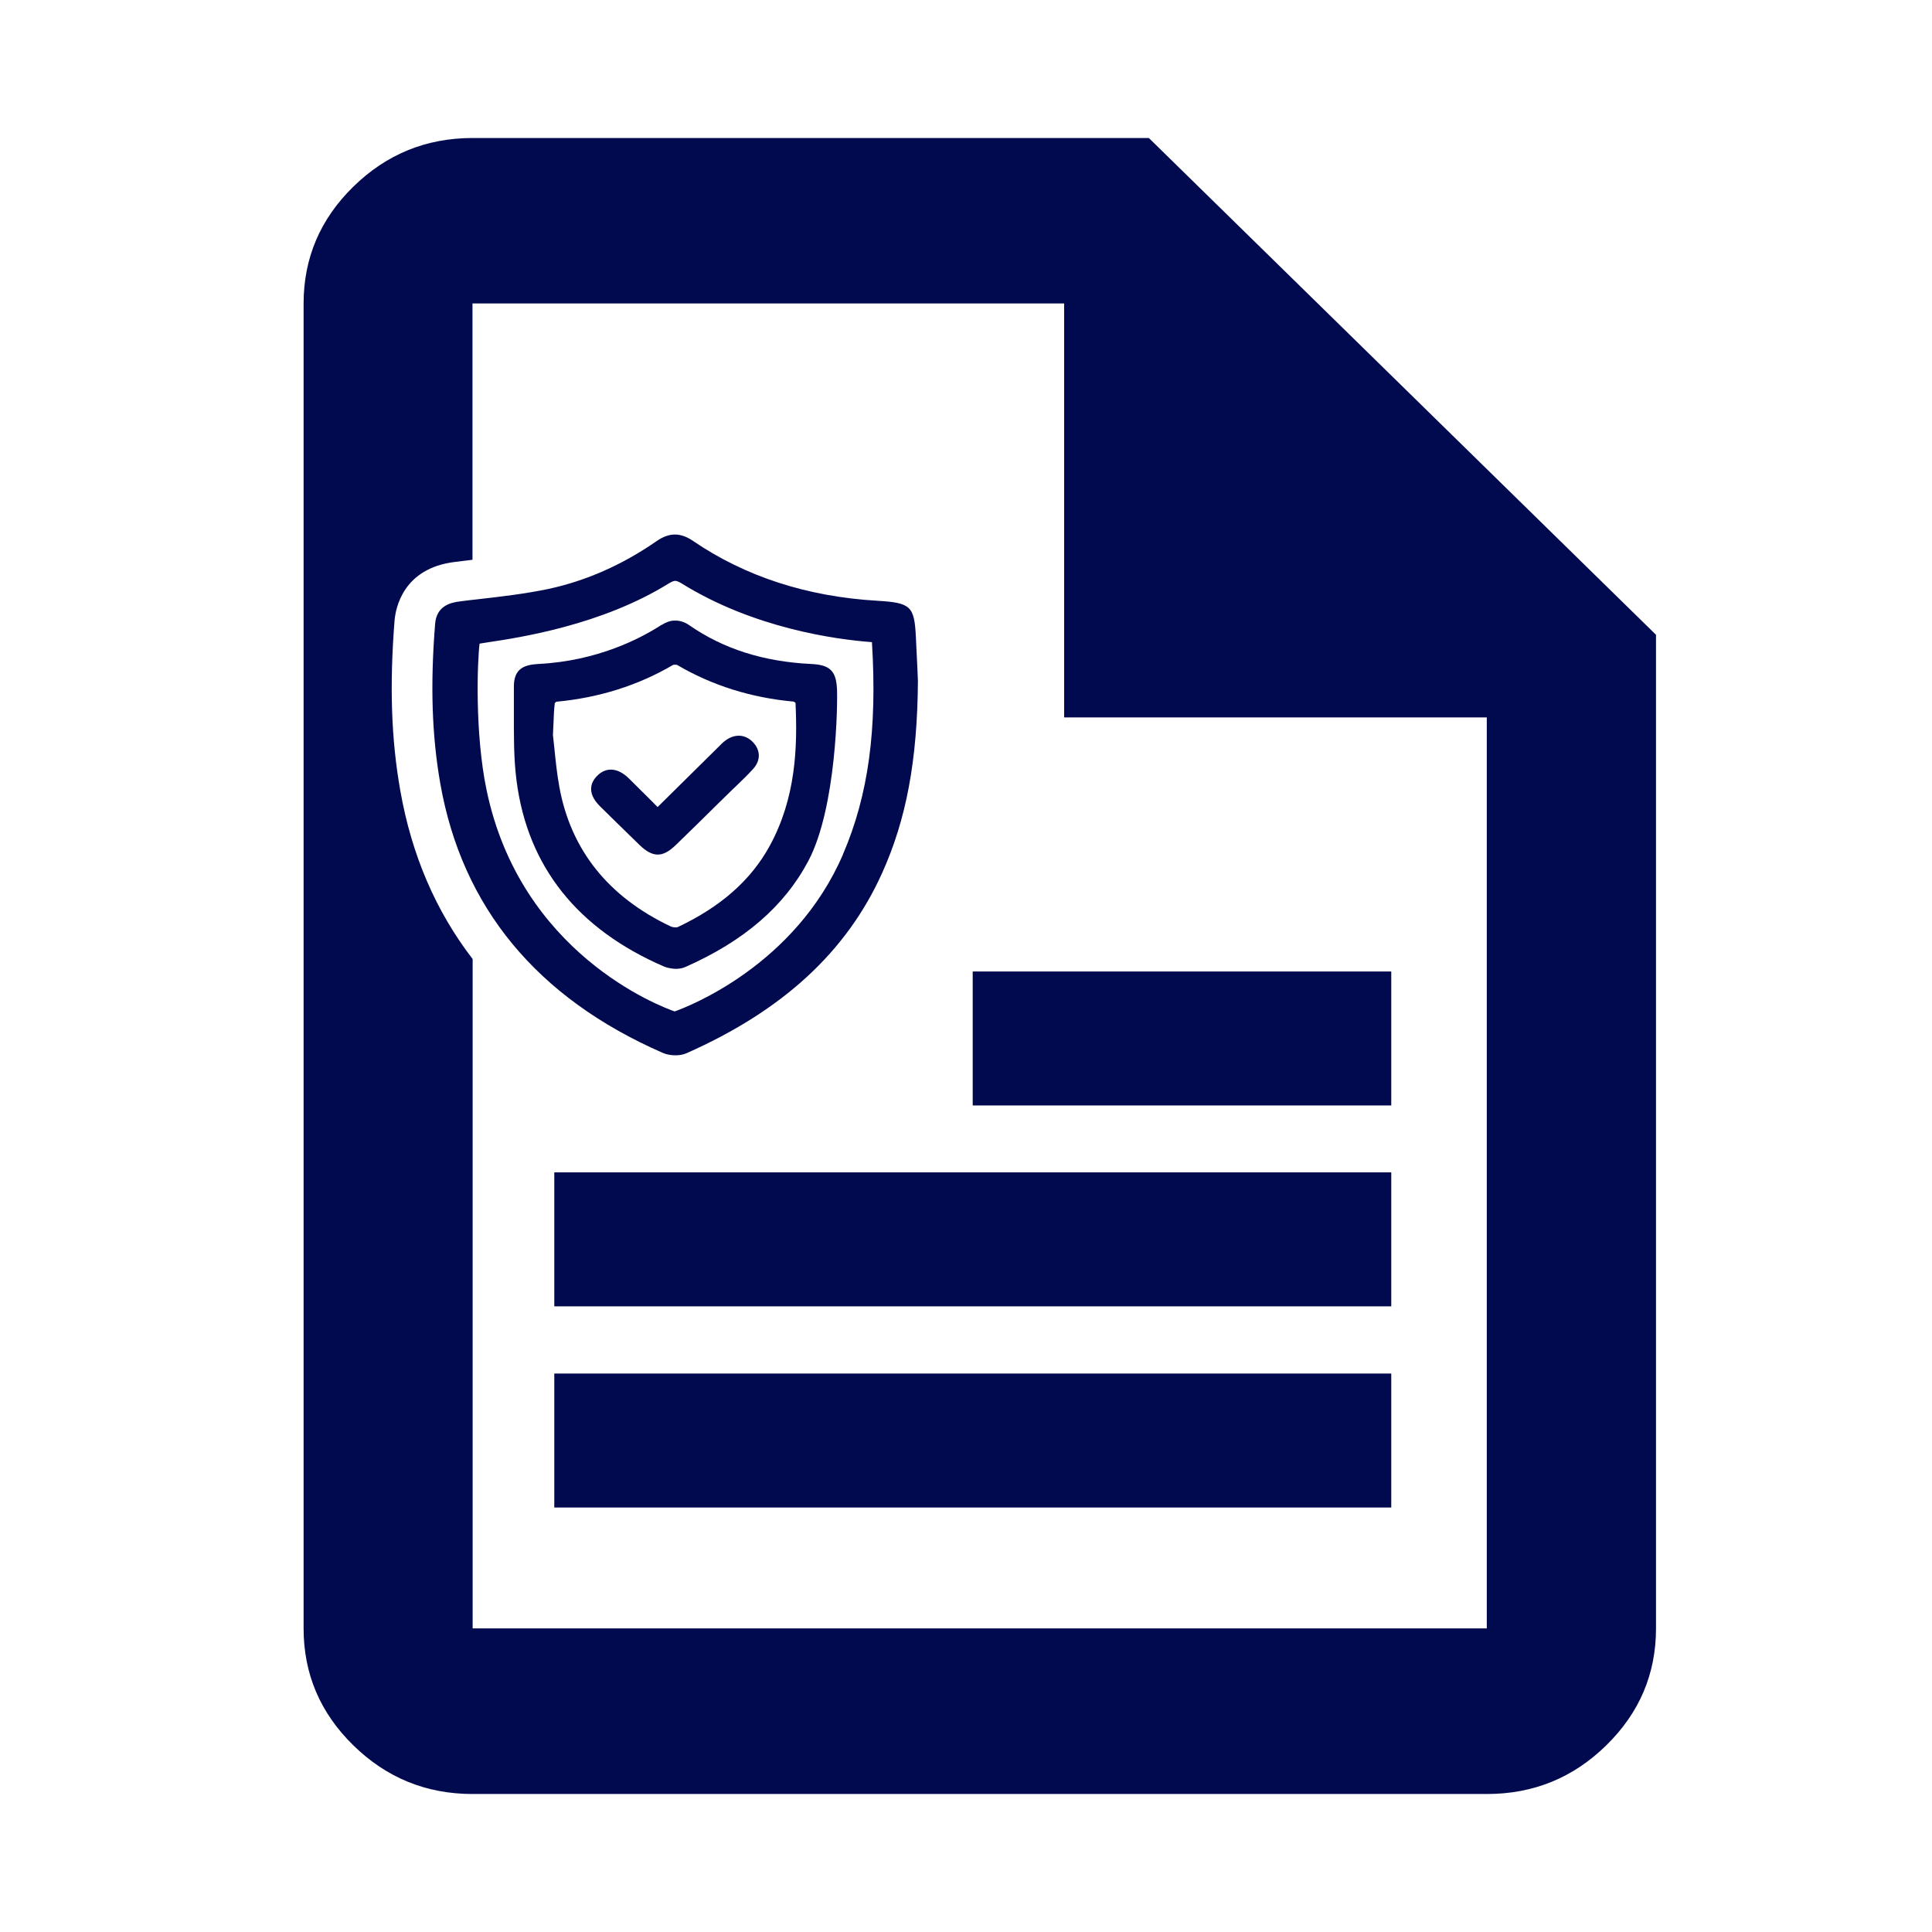
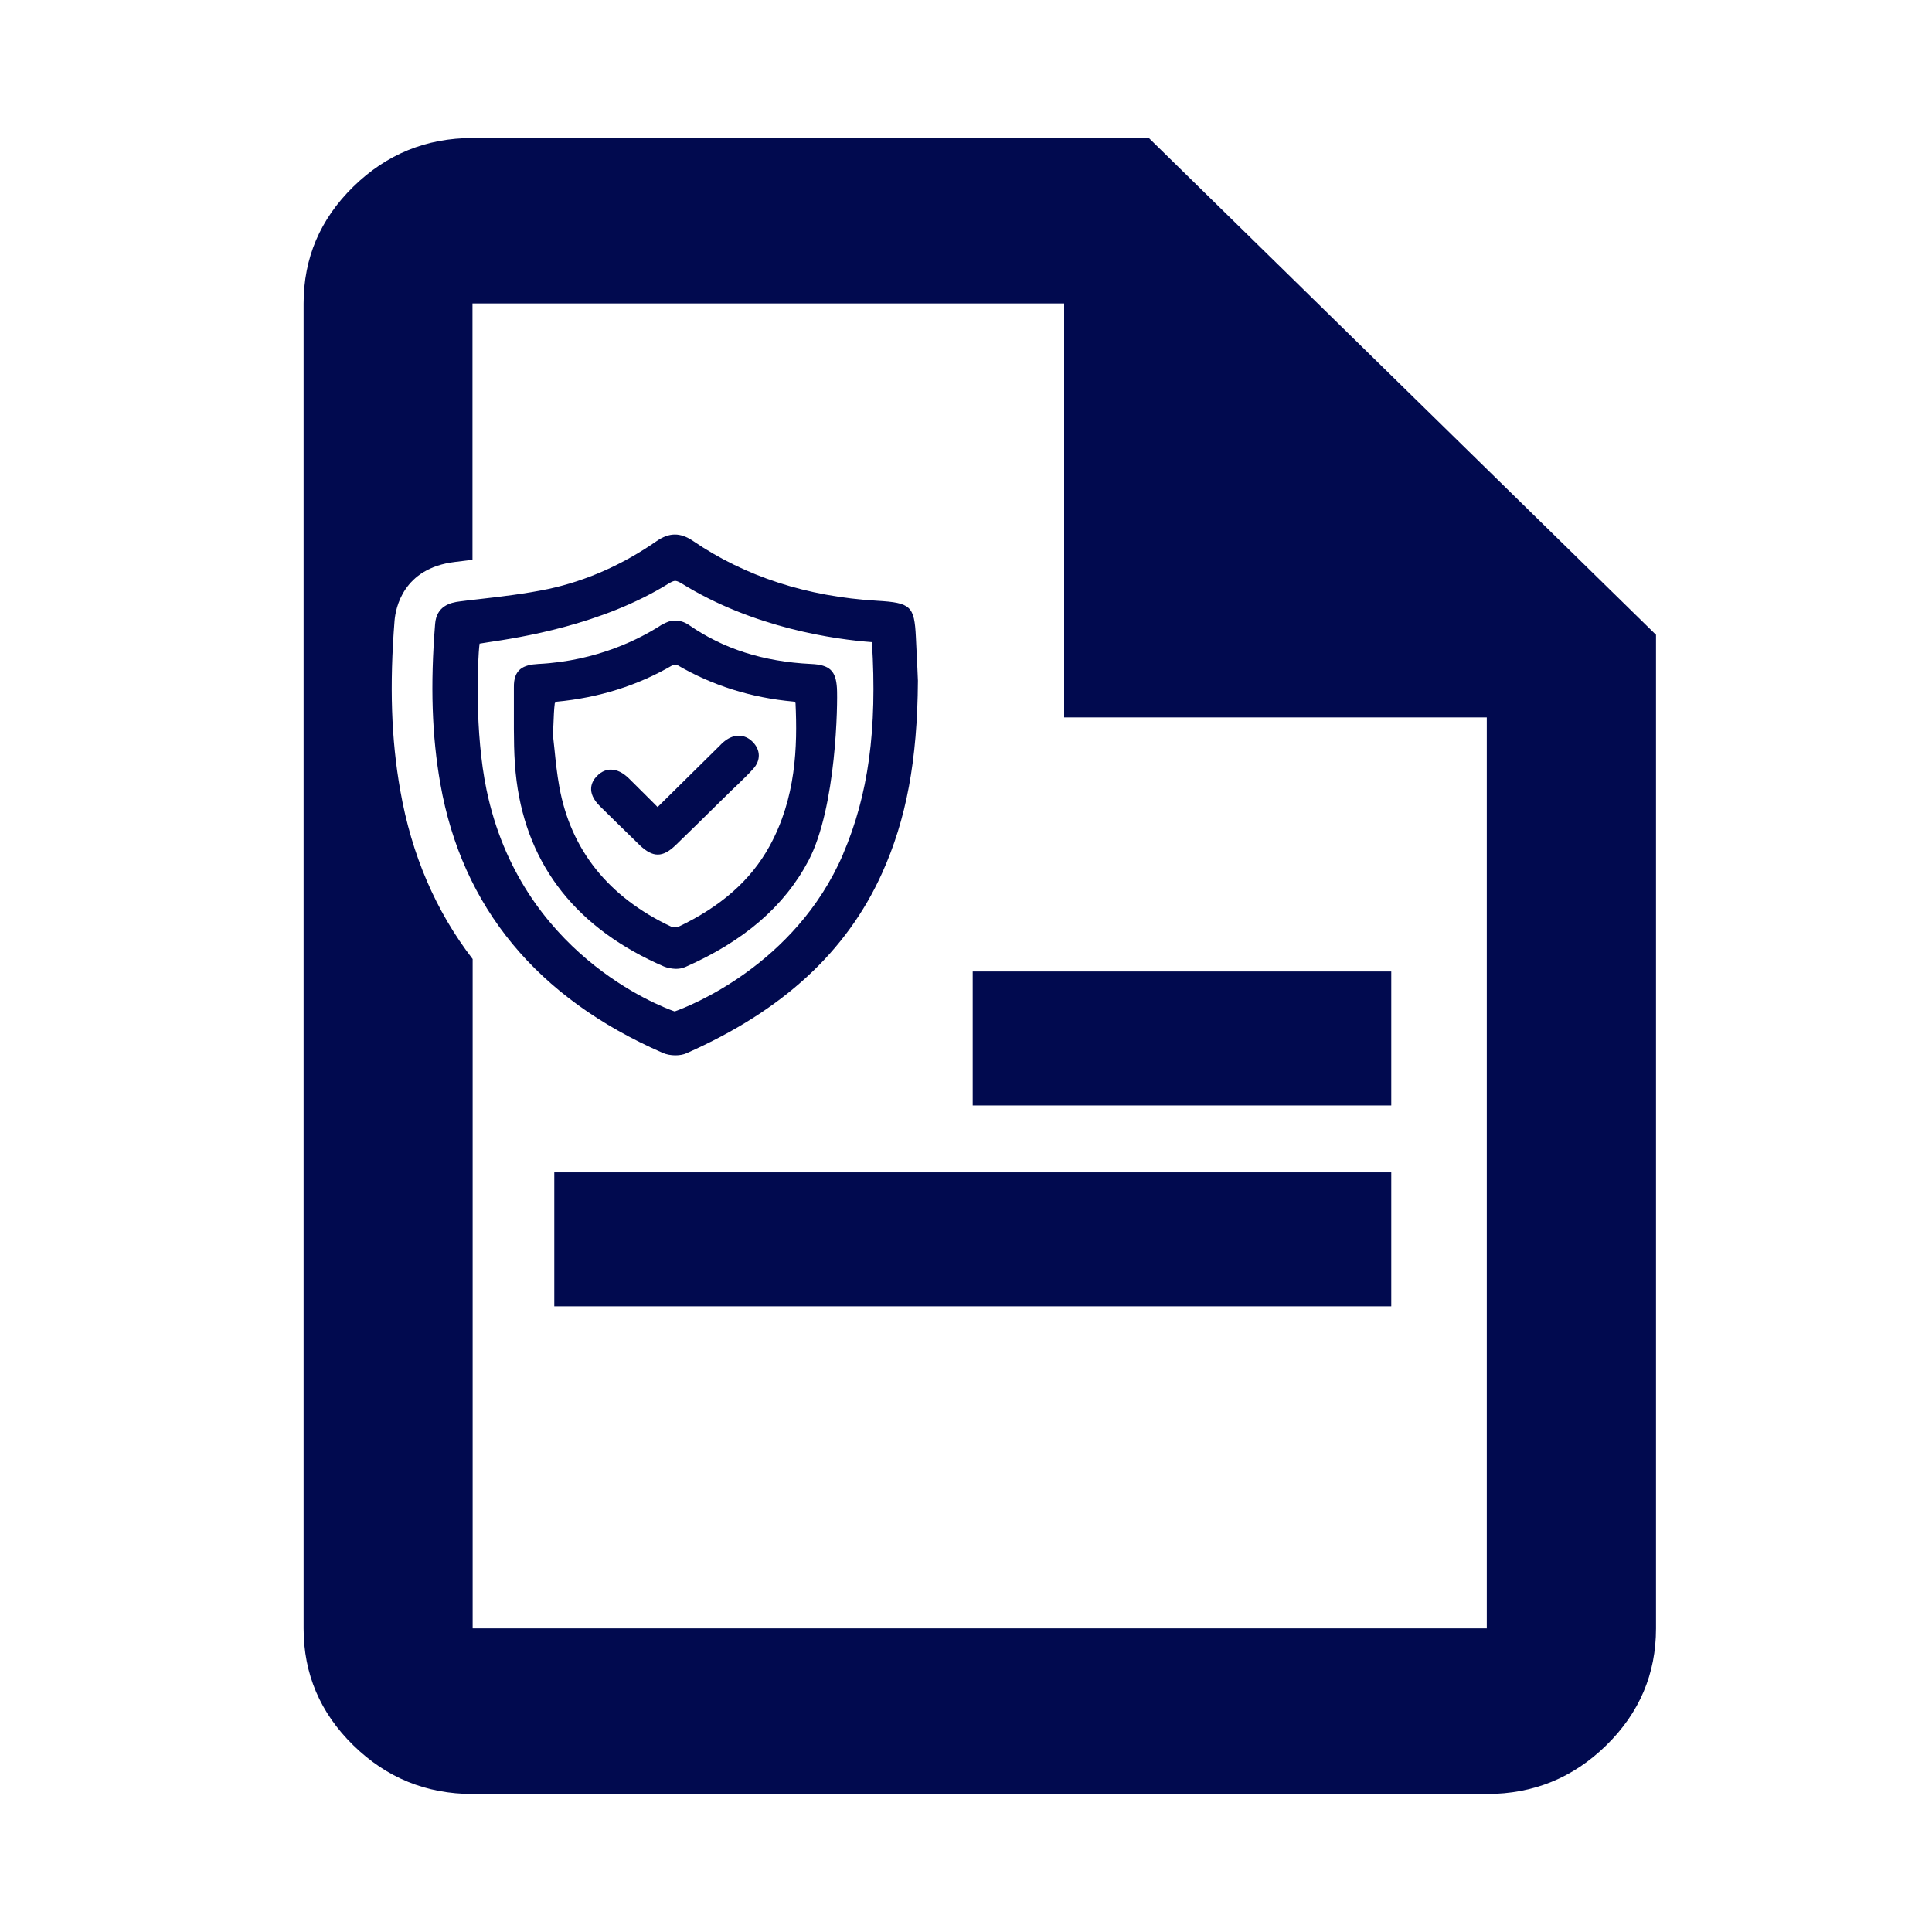
<svg xmlns="http://www.w3.org/2000/svg" width="70" height="70" viewBox="0 0 70 70" fill="none">
  <path d="M33.24 24.238C33.221 23.89 33.203 23.482 33.184 23.08C33.129 21.958 33.001 21.838 31.776 21.766C29.234 21.616 26.992 20.884 25.112 19.6C24.652 19.288 24.248 19.288 23.789 19.606C22.552 20.464 21.235 21.046 19.863 21.34C19.03 21.514 18.16 21.616 17.315 21.712C17.1 21.736 16.88 21.76 16.665 21.79C16.304 21.832 15.814 21.964 15.765 22.606C15.587 24.826 15.649 26.668 15.955 28.402C16.745 32.872 19.452 36.154 24.009 38.146C24.144 38.206 24.309 38.236 24.469 38.236C24.616 38.236 24.763 38.212 24.879 38.158C28.358 36.616 30.673 34.486 31.959 31.636C32.835 29.698 33.24 27.55 33.258 24.664L33.24 24.244V24.238ZM30.545 30.952C28.811 34.984 24.922 36.478 24.444 36.646C23.893 36.454 18.852 34.534 17.627 28.612C17.198 26.548 17.296 23.944 17.376 23.32C17.456 23.308 17.566 23.29 17.676 23.272C18.803 23.104 21.798 22.654 24.236 21.136C24.34 21.076 24.407 21.046 24.462 21.046C24.499 21.046 24.561 21.058 24.683 21.13C27.311 22.768 30.294 23.17 31.592 23.266C31.788 26.434 31.463 28.81 30.545 30.946V30.952Z" fill="#010A4F" />
  <path d="M23.966 22.641L23.948 22.653C23.213 23.127 21.657 23.949 19.501 24.057C18.962 24.087 18.607 24.243 18.619 24.909C18.619 25.203 18.619 25.491 18.619 25.785C18.619 26.607 18.607 27.459 18.717 28.299C19.121 31.401 20.922 33.663 24.058 35.019C24.174 35.067 24.328 35.097 24.474 35.103H24.487C24.579 35.103 24.707 35.091 24.83 35.037C26.961 34.095 28.419 32.835 29.289 31.191C30.312 29.253 30.355 25.443 30.324 24.933C30.287 24.303 30.061 24.087 29.387 24.057C27.66 23.973 26.208 23.511 24.965 22.647C24.799 22.533 24.622 22.479 24.444 22.485C24.285 22.485 24.131 22.545 23.978 22.641H23.966ZM20.156 25.425C21.706 25.281 23.127 24.831 24.383 24.093C24.413 24.081 24.505 24.081 24.536 24.093C25.791 24.831 27.212 25.281 28.744 25.419C28.762 25.419 28.799 25.443 28.823 25.467C28.897 27.057 28.842 28.905 27.886 30.651C27.206 31.893 26.116 32.853 24.554 33.591C24.517 33.609 24.389 33.603 24.315 33.573C22.049 32.505 20.683 30.801 20.267 28.515C20.181 28.047 20.132 27.567 20.089 27.141C20.071 26.961 20.052 26.793 20.034 26.631C20.04 26.493 20.046 26.367 20.052 26.247C20.064 25.953 20.071 25.713 20.101 25.479C20.113 25.461 20.138 25.437 20.156 25.425Z" fill="#010A4F" />
  <path d="M23.177 30.621C23.415 30.849 23.624 30.963 23.832 30.963C24.04 30.963 24.242 30.849 24.475 30.627C25.002 30.117 25.529 29.601 26.049 29.085L26.527 28.617C26.594 28.551 26.662 28.485 26.735 28.419C26.919 28.239 27.109 28.059 27.286 27.861C27.568 27.555 27.562 27.171 27.268 26.877C26.986 26.595 26.607 26.583 26.27 26.841C26.19 26.901 26.123 26.967 26.061 27.033L23.826 29.241L23.624 29.037C23.336 28.749 23.066 28.479 22.791 28.209C22.57 27.993 22.35 27.885 22.135 27.885H22.129C22.001 27.885 21.811 27.927 21.627 28.119C21.443 28.305 21.217 28.701 21.743 29.217C22.16 29.631 22.619 30.075 23.177 30.621Z" fill="#010A4F" />
  <path d="M50.408 42.477H20.083V47.331H50.408V42.477Z" fill="#010A4F" />
  <path d="M50.408 35.199H35.243V40.053H50.408V35.199Z" fill="#010A4F" />
-   <path d="M50.408 49.766H20.083V54.62H50.408V49.766Z" fill="#010A4F" />
  <path d="M41.625 5H17.125C15.441 5 14.001 5.588 12.801 6.764C11.6 7.94 11 9.35 11 11V59C11 60.65 11.6 62.06 12.801 63.236C14.001 64.412 15.441 65 17.125 65H53.875C55.559 65 56.999 64.412 58.199 63.236C59.4 62.06 60 60.65 60 59V23L41.625 5ZM53.875 59H17.125V34.748C15.79 33.014 14.914 30.98 14.504 28.646C14.173 26.786 14.111 24.83 14.295 22.49C14.332 22.046 14.595 20.588 16.482 20.36C16.696 20.33 16.911 20.312 17.119 20.282V10.994H38.556V25.994H53.869V58.994L53.875 59Z" fill="#010A4F" />
</svg>